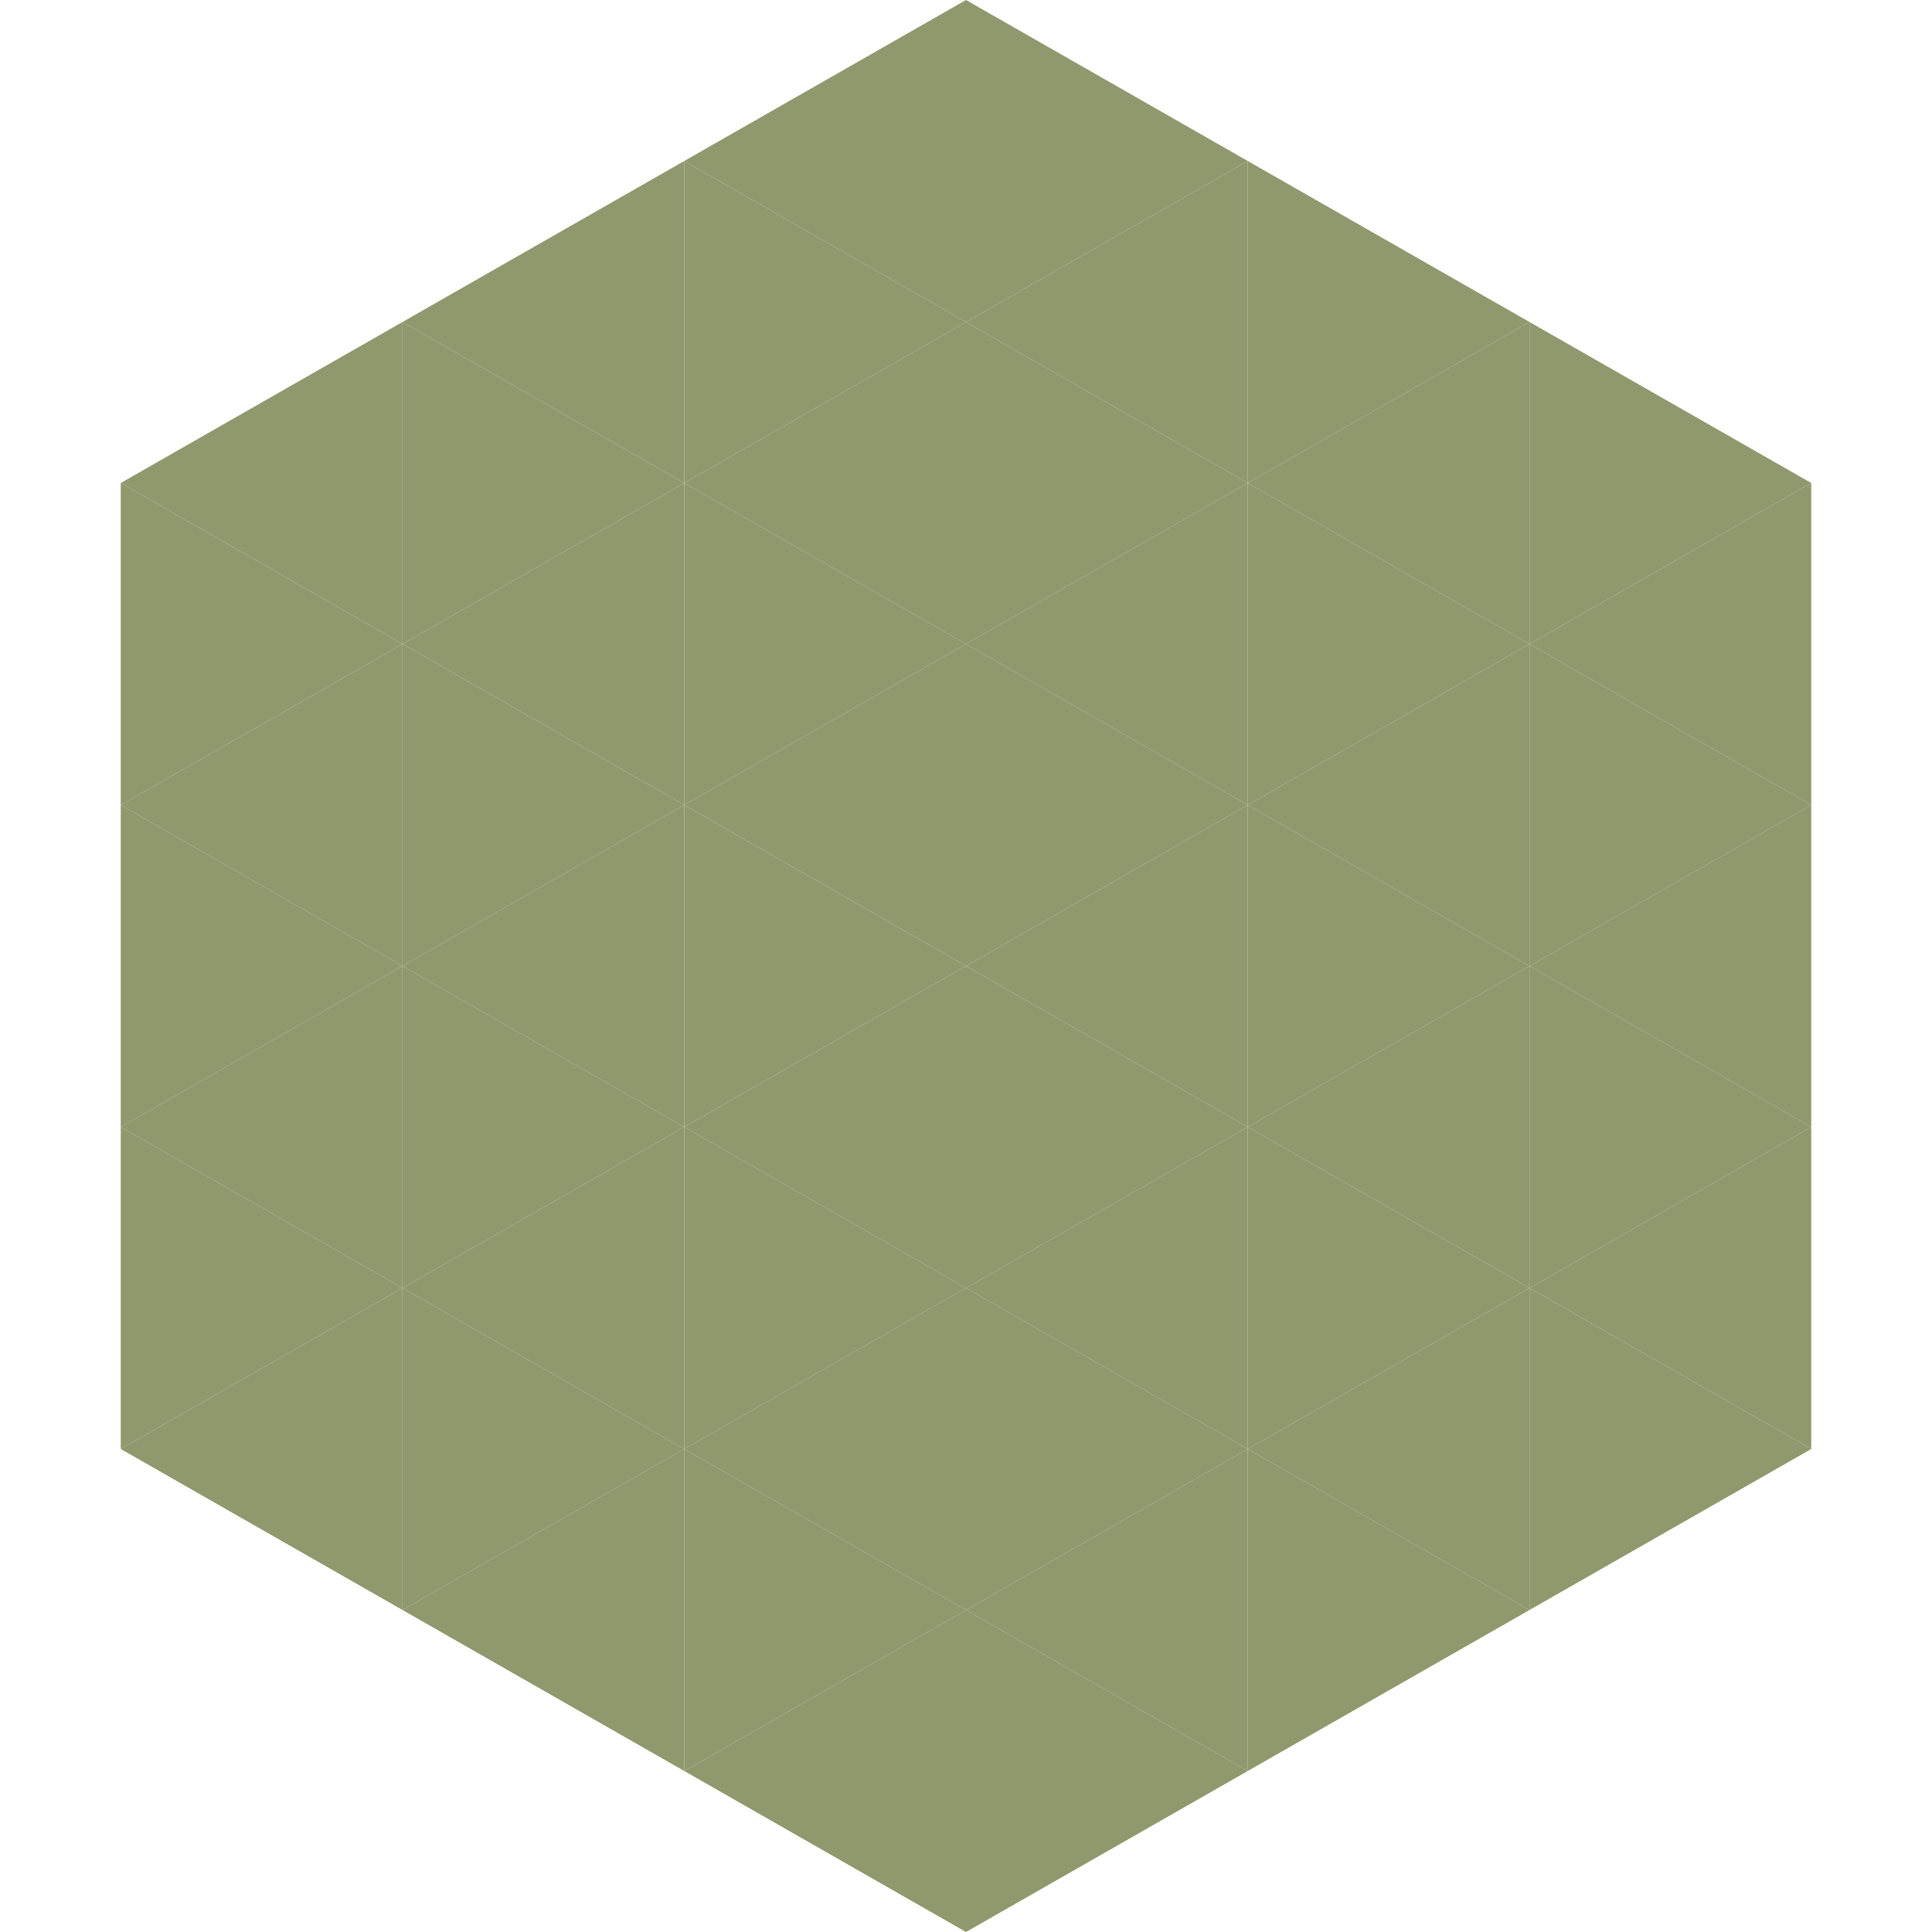
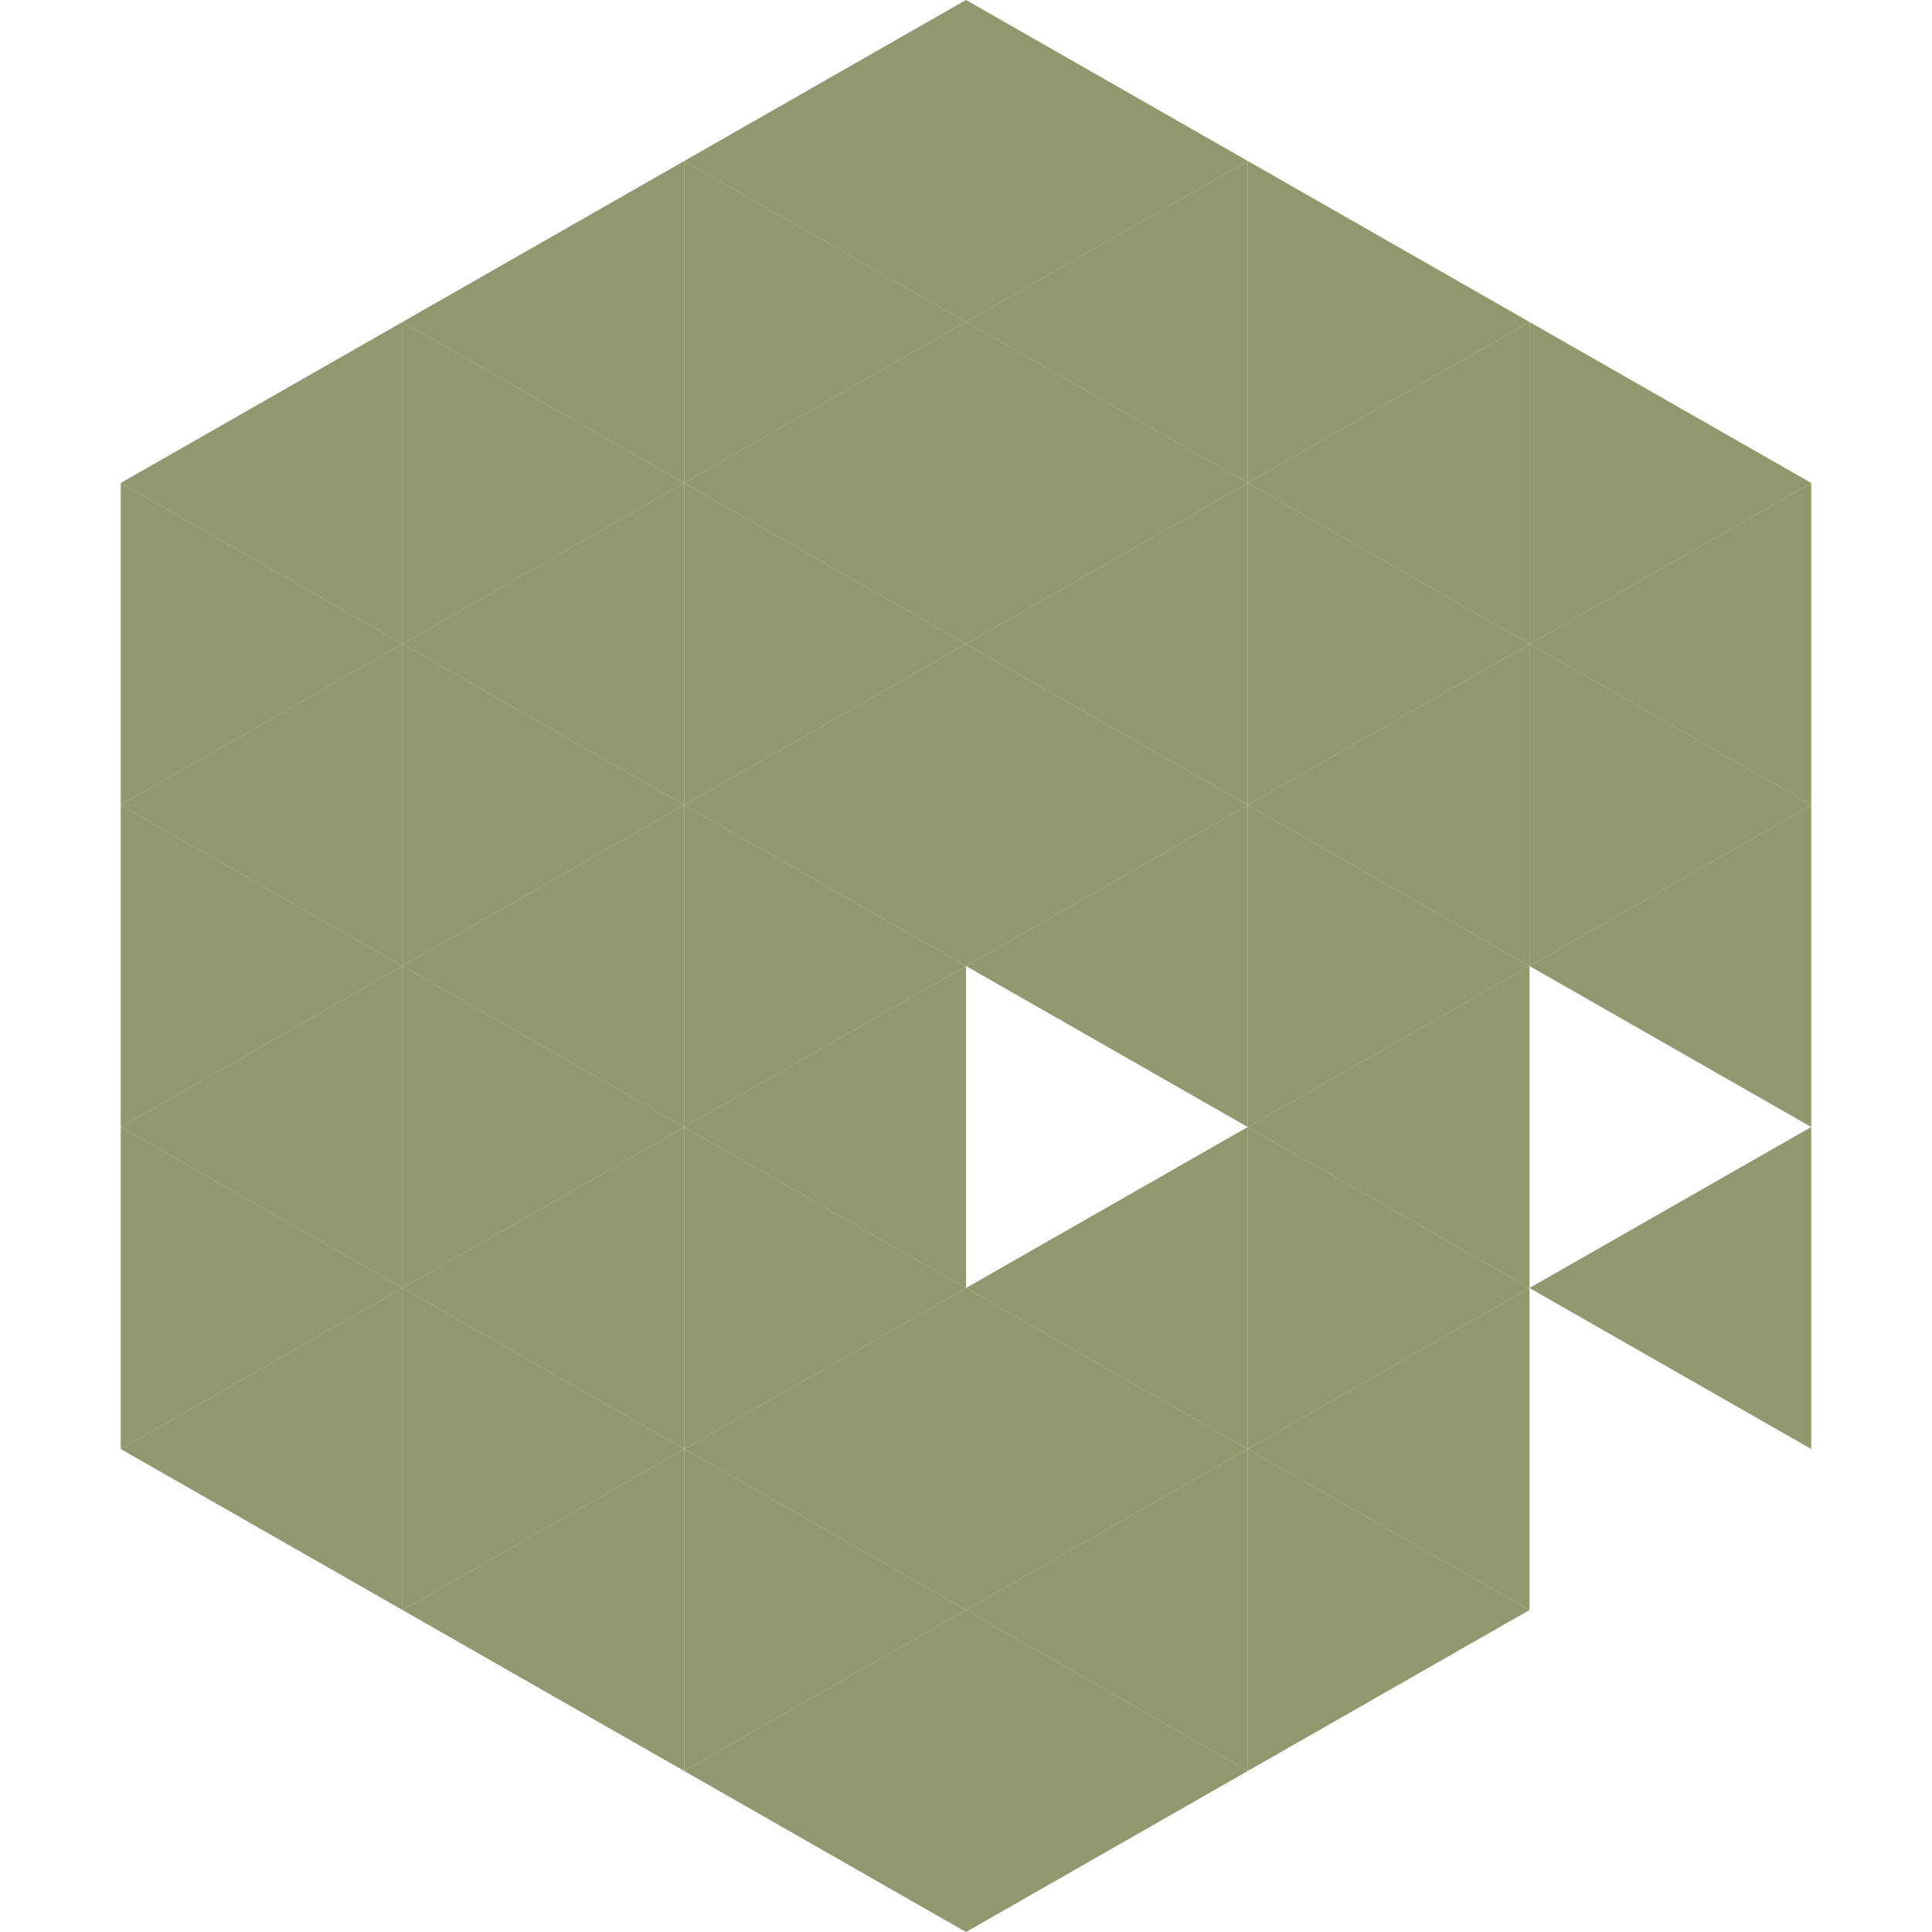
<svg xmlns="http://www.w3.org/2000/svg" width="240" height="240">
  <polygon points="50,40 15,60 50,80" style="fill:rgb(144,152,110)" />
  <polygon points="190,40 225,60 190,80" style="fill:rgb(144,152,110)" />
  <polygon points="15,60 50,80 15,100" style="fill:rgb(144,152,110)" />
  <polygon points="225,60 190,80 225,100" style="fill:rgb(144,152,110)" />
  <polygon points="50,80 15,100 50,120" style="fill:rgb(144,152,110)" />
  <polygon points="190,80 225,100 190,120" style="fill:rgb(144,152,110)" />
  <polygon points="15,100 50,120 15,140" style="fill:rgb(144,152,110)" />
  <polygon points="225,100 190,120 225,140" style="fill:rgb(144,152,110)" />
  <polygon points="50,120 15,140 50,160" style="fill:rgb(144,152,110)" />
-   <polygon points="190,120 225,140 190,160" style="fill:rgb(144,152,110)" />
  <polygon points="15,140 50,160 15,180" style="fill:rgb(144,152,110)" />
  <polygon points="225,140 190,160 225,180" style="fill:rgb(144,152,110)" />
  <polygon points="50,160 15,180 50,200" style="fill:rgb(144,152,110)" />
-   <polygon points="190,160 225,180 190,200" style="fill:rgb(144,152,110)" />
  <polygon points="15,180 50,200 15,220" style="fill:rgb(255,255,255); fill-opacity:0" />
  <polygon points="225,180 190,200 225,220" style="fill:rgb(255,255,255); fill-opacity:0" />
  <polygon points="50,0 85,20 50,40" style="fill:rgb(255,255,255); fill-opacity:0" />
  <polygon points="190,0 155,20 190,40" style="fill:rgb(255,255,255); fill-opacity:0" />
  <polygon points="85,20 50,40 85,60" style="fill:rgb(144,152,110)" />
  <polygon points="155,20 190,40 155,60" style="fill:rgb(144,152,110)" />
  <polygon points="50,40 85,60 50,80" style="fill:rgb(144,152,110)" />
  <polygon points="190,40 155,60 190,80" style="fill:rgb(144,152,110)" />
  <polygon points="85,60 50,80 85,100" style="fill:rgb(144,152,110)" />
  <polygon points="155,60 190,80 155,100" style="fill:rgb(144,152,110)" />
  <polygon points="50,80 85,100 50,120" style="fill:rgb(144,152,110)" />
  <polygon points="190,80 155,100 190,120" style="fill:rgb(144,152,110)" />
  <polygon points="85,100 50,120 85,140" style="fill:rgb(144,152,110)" />
  <polygon points="155,100 190,120 155,140" style="fill:rgb(144,152,110)" />
  <polygon points="50,120 85,140 50,160" style="fill:rgb(144,152,110)" />
  <polygon points="190,120 155,140 190,160" style="fill:rgb(144,152,110)" />
  <polygon points="85,140 50,160 85,180" style="fill:rgb(144,152,110)" />
  <polygon points="155,140 190,160 155,180" style="fill:rgb(144,152,110)" />
  <polygon points="50,160 85,180 50,200" style="fill:rgb(144,152,110)" />
  <polygon points="190,160 155,180 190,200" style="fill:rgb(144,152,110)" />
  <polygon points="85,180 50,200 85,220" style="fill:rgb(144,152,110)" />
  <polygon points="155,180 190,200 155,220" style="fill:rgb(144,152,110)" />
  <polygon points="120,0 85,20 120,40" style="fill:rgb(144,152,110)" />
  <polygon points="120,0 155,20 120,40" style="fill:rgb(144,152,110)" />
  <polygon points="85,20 120,40 85,60" style="fill:rgb(144,152,110)" />
  <polygon points="155,20 120,40 155,60" style="fill:rgb(144,152,110)" />
  <polygon points="120,40 85,60 120,80" style="fill:rgb(144,152,110)" />
  <polygon points="120,40 155,60 120,80" style="fill:rgb(144,152,110)" />
  <polygon points="85,60 120,80 85,100" style="fill:rgb(144,152,110)" />
  <polygon points="155,60 120,80 155,100" style="fill:rgb(144,152,110)" />
  <polygon points="120,80 85,100 120,120" style="fill:rgb(144,152,110)" />
  <polygon points="120,80 155,100 120,120" style="fill:rgb(144,152,110)" />
  <polygon points="85,100 120,120 85,140" style="fill:rgb(144,152,110)" />
  <polygon points="155,100 120,120 155,140" style="fill:rgb(144,152,110)" />
  <polygon points="120,120 85,140 120,160" style="fill:rgb(144,152,110)" />
-   <polygon points="120,120 155,140 120,160" style="fill:rgb(144,152,110)" />
  <polygon points="85,140 120,160 85,180" style="fill:rgb(144,152,110)" />
  <polygon points="155,140 120,160 155,180" style="fill:rgb(144,152,110)" />
  <polygon points="120,160 85,180 120,200" style="fill:rgb(144,152,110)" />
  <polygon points="120,160 155,180 120,200" style="fill:rgb(144,152,110)" />
  <polygon points="85,180 120,200 85,220" style="fill:rgb(144,152,110)" />
  <polygon points="155,180 120,200 155,220" style="fill:rgb(144,152,110)" />
  <polygon points="120,200 85,220 120,240" style="fill:rgb(144,152,110)" />
  <polygon points="120,200 155,220 120,240" style="fill:rgb(144,152,110)" />
  <polygon points="85,220 120,240 85,260" style="fill:rgb(255,255,255); fill-opacity:0" />
  <polygon points="155,220 120,240 155,260" style="fill:rgb(255,255,255); fill-opacity:0" />
</svg>